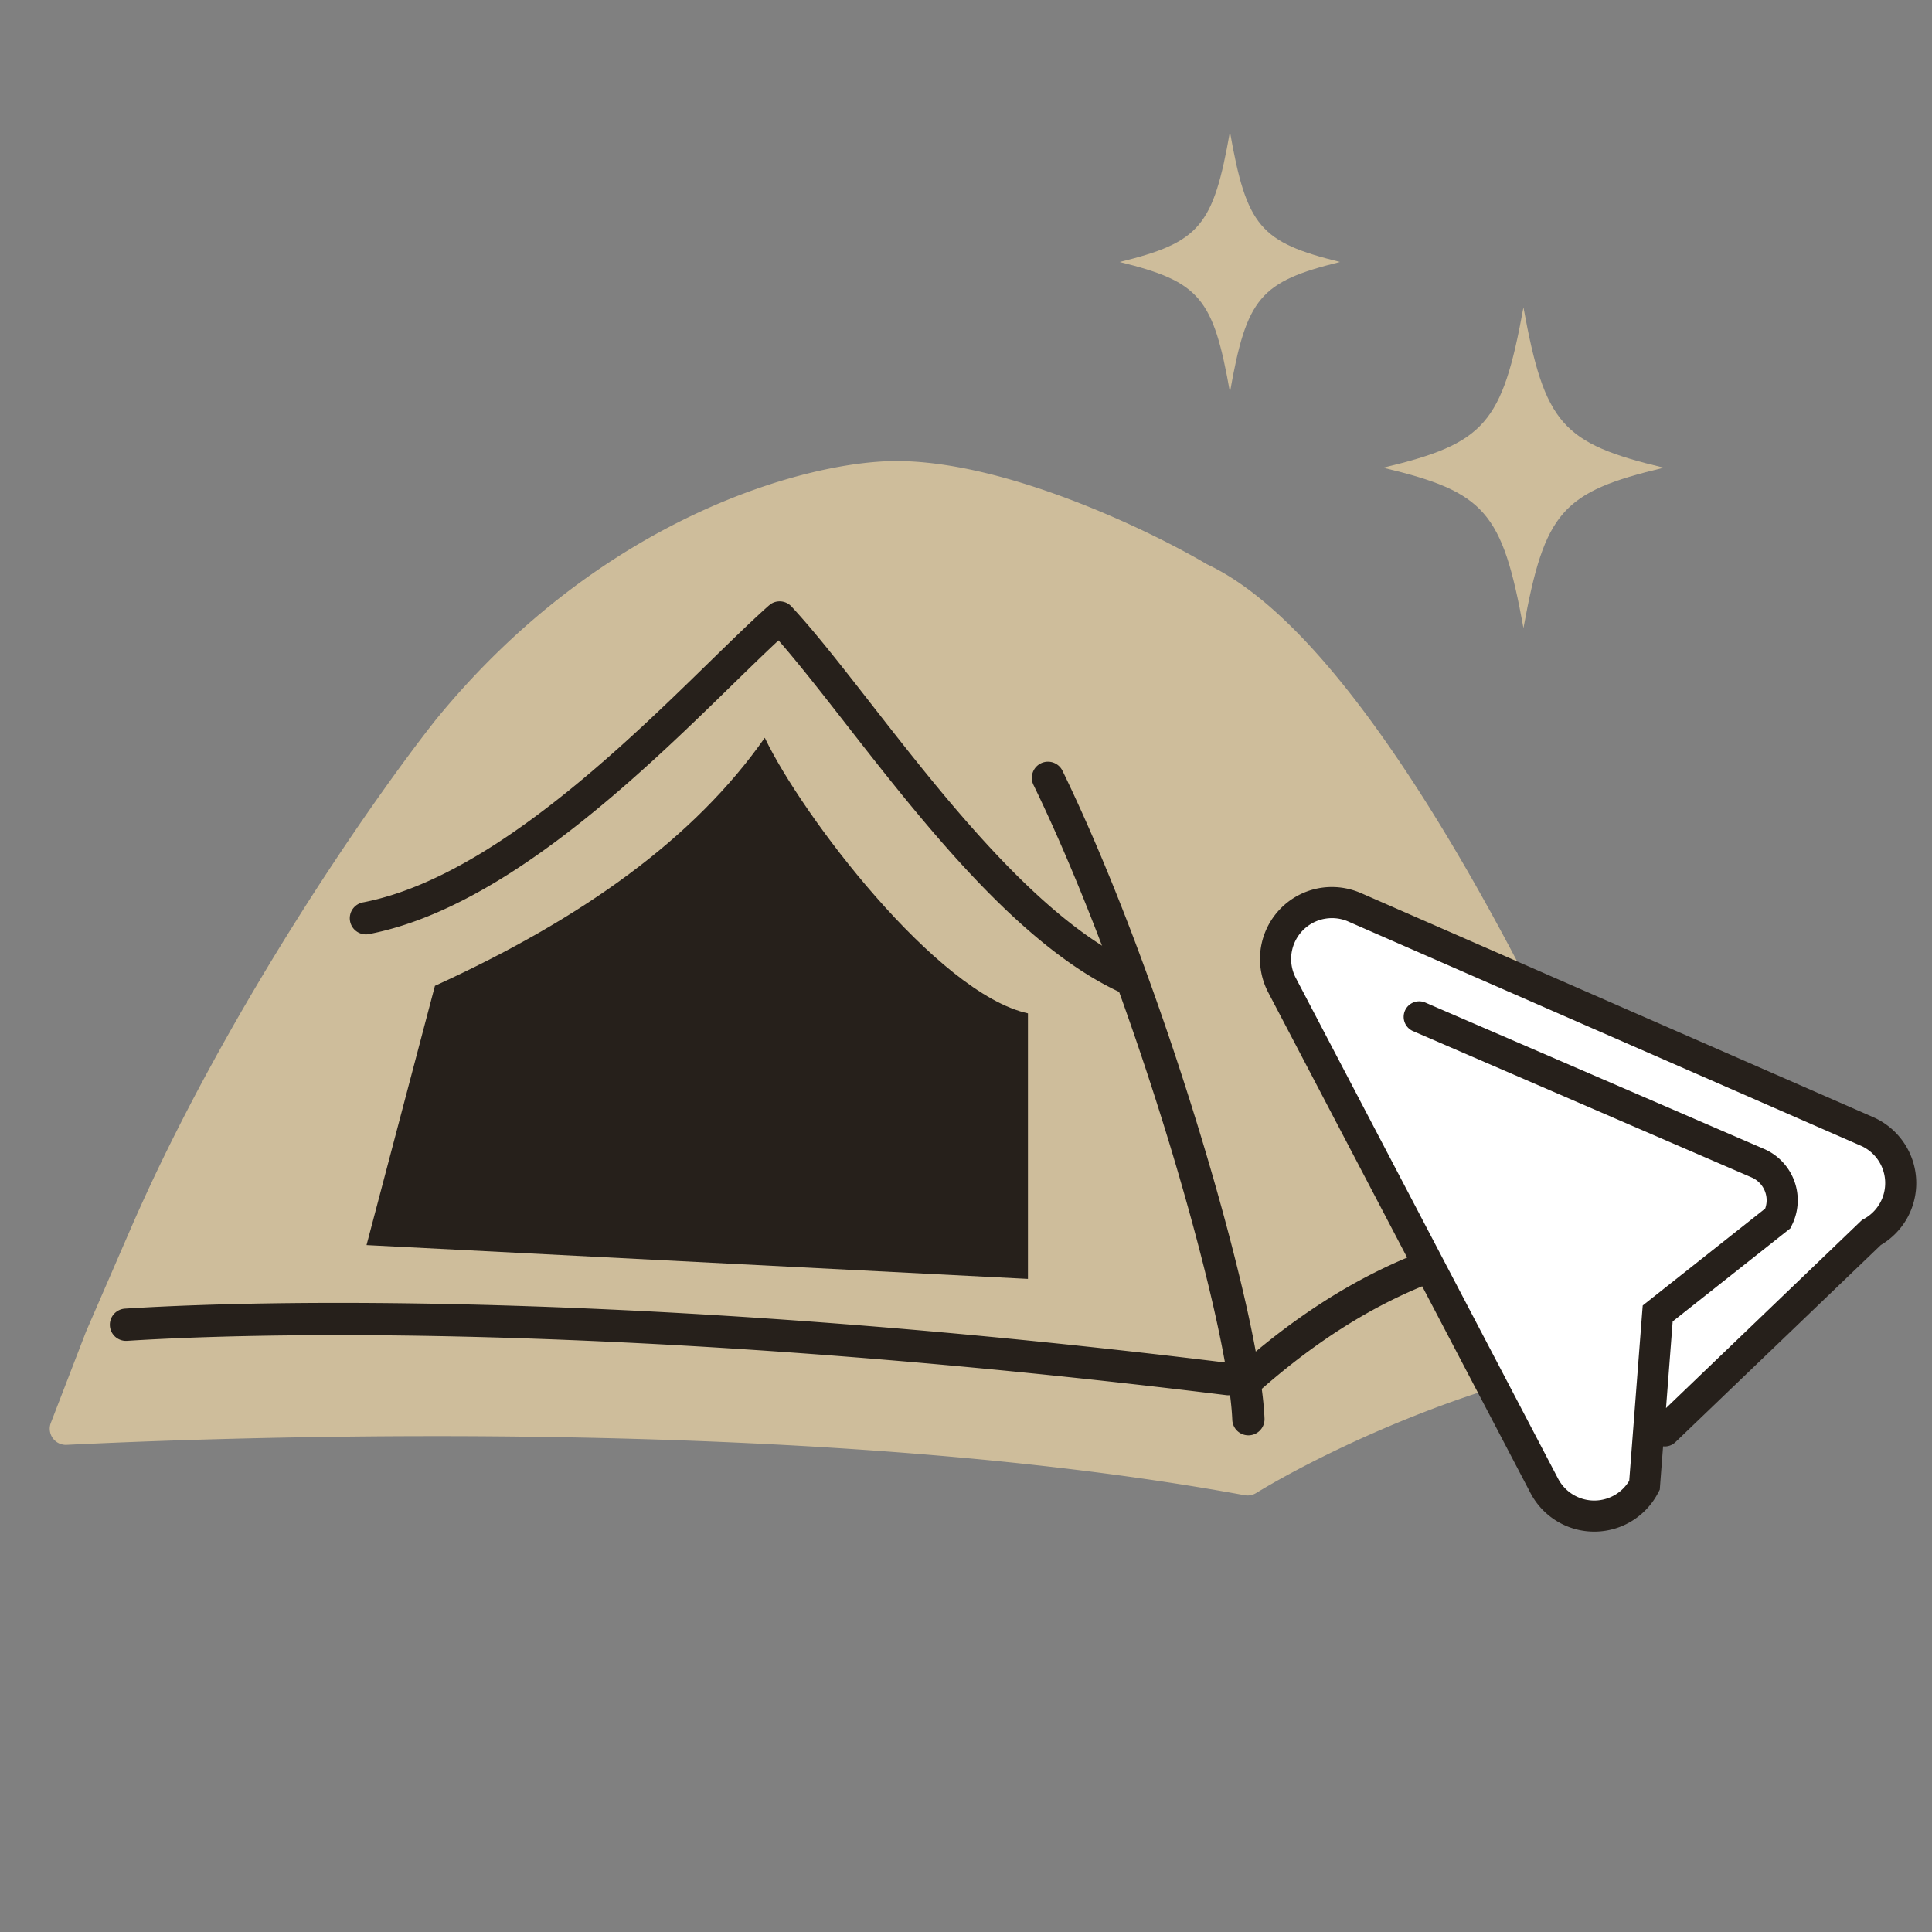
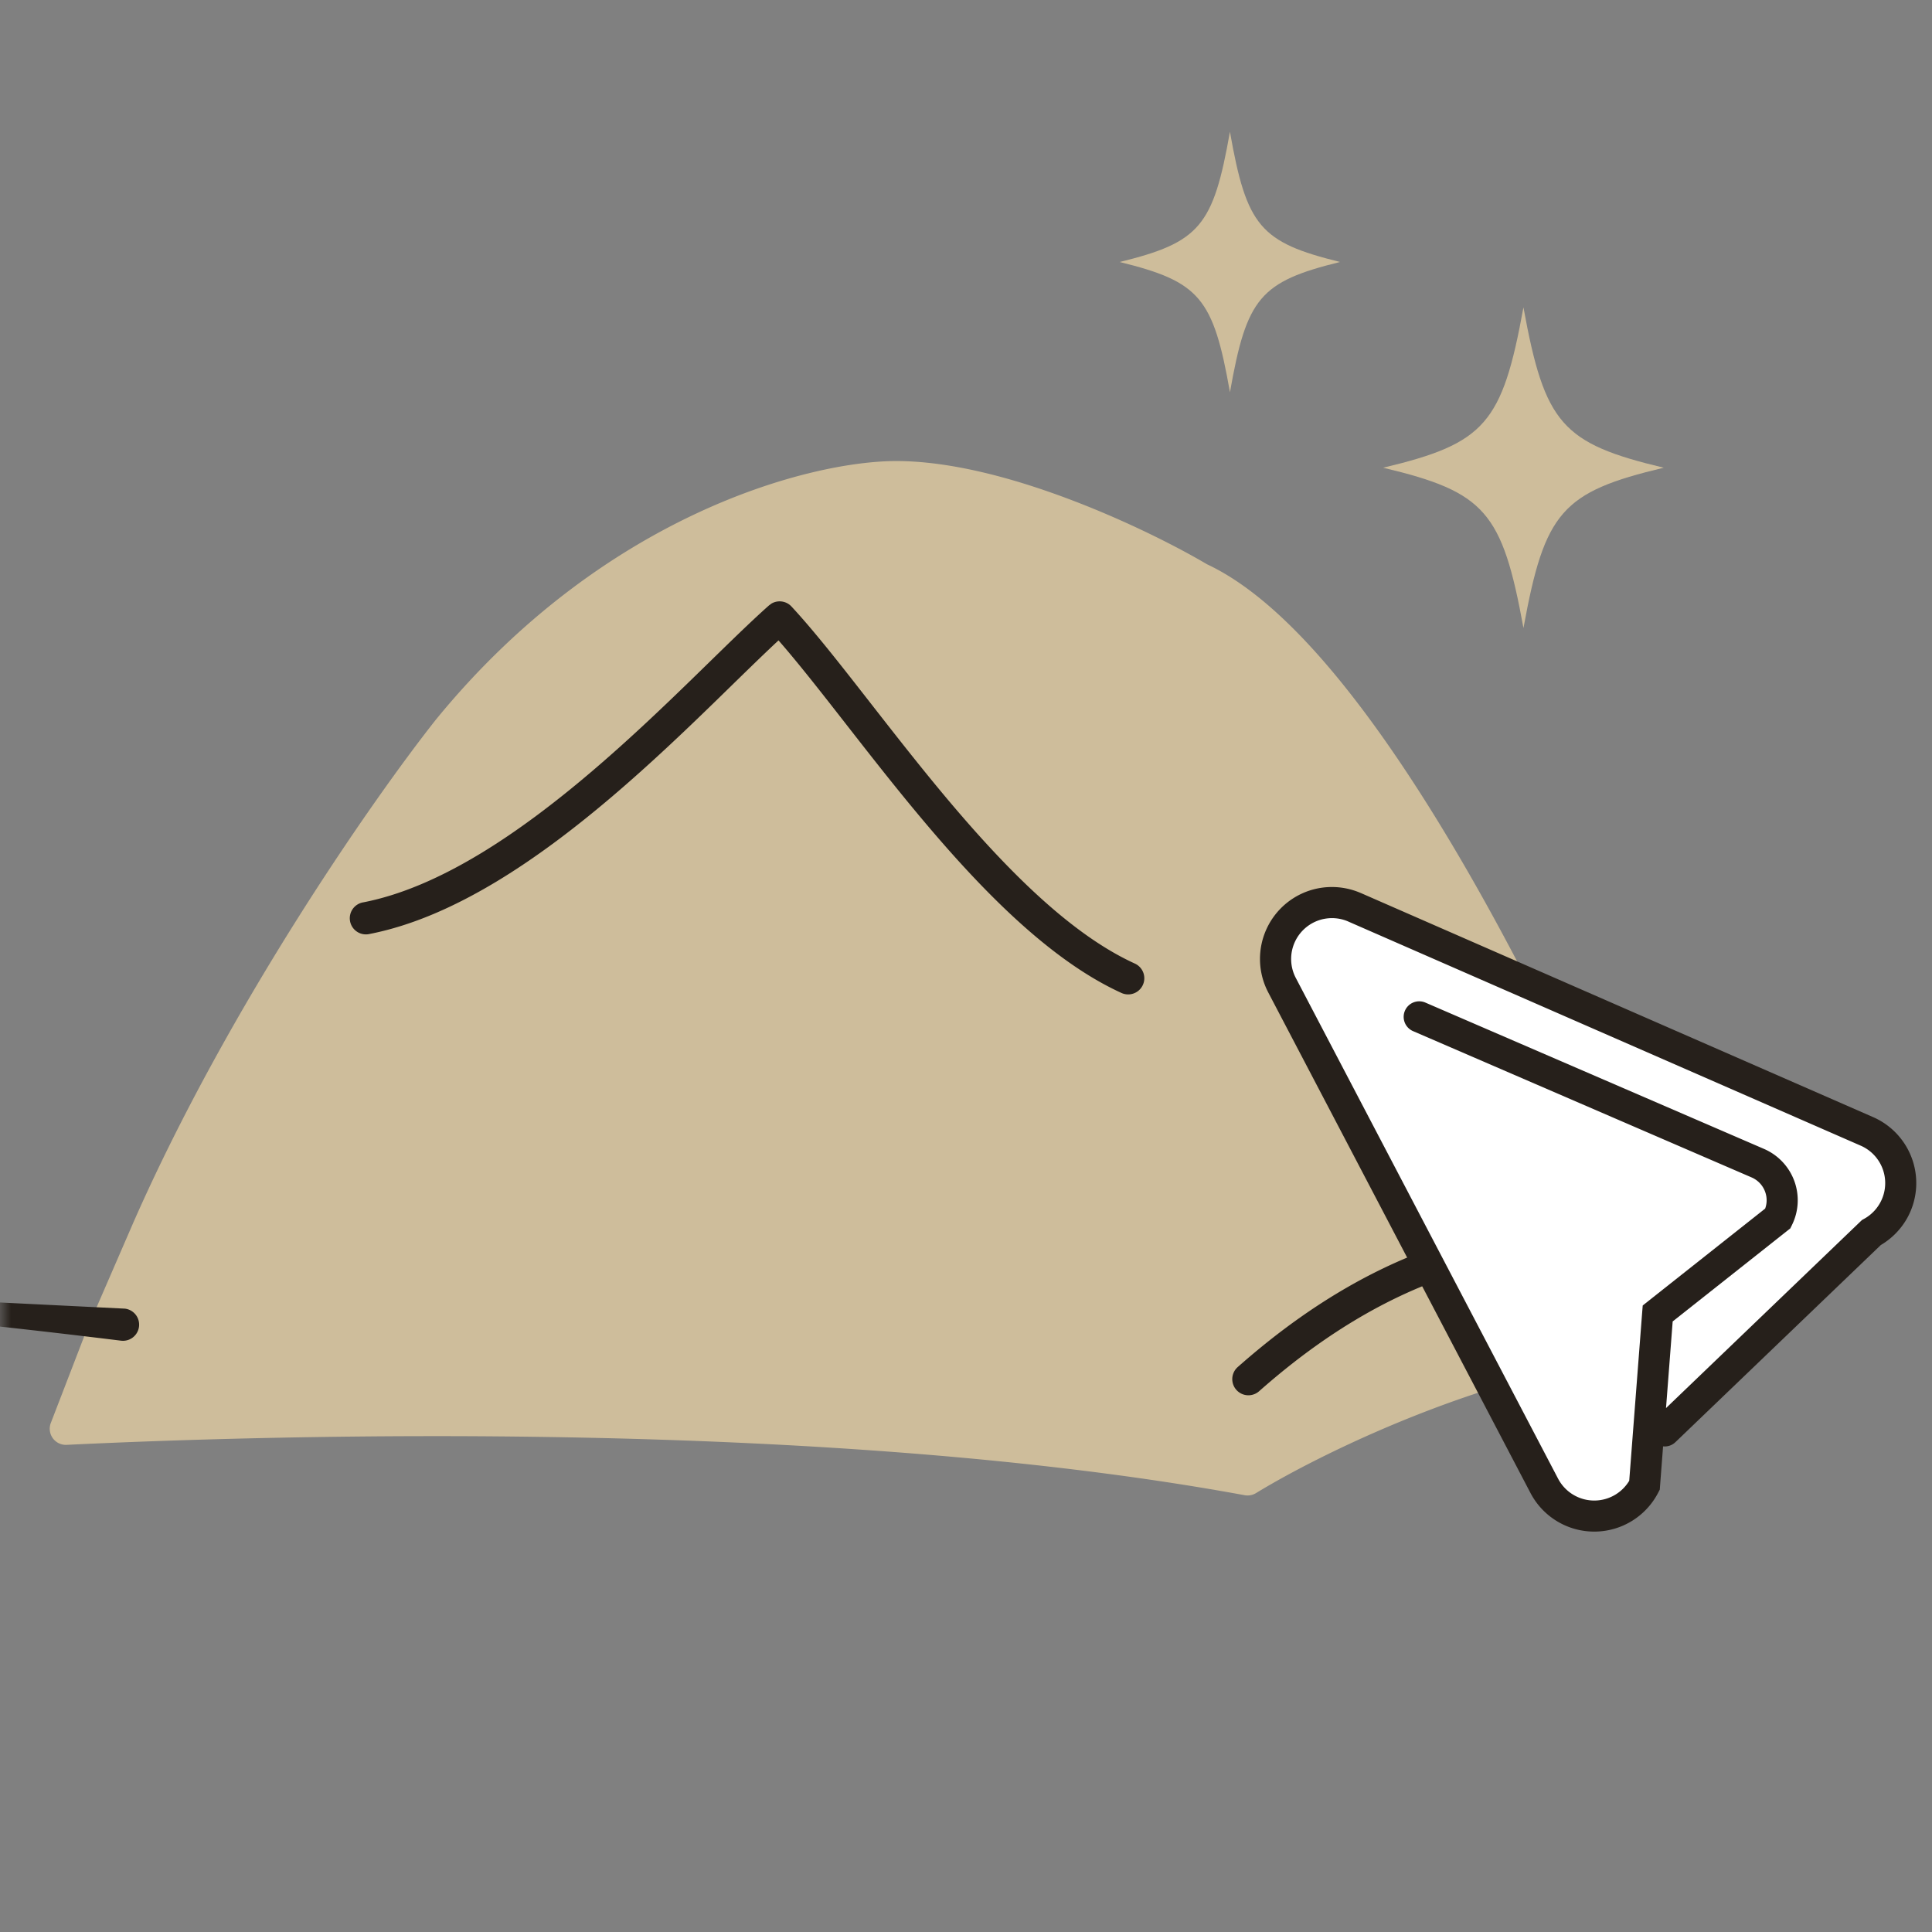
<svg xmlns="http://www.w3.org/2000/svg" width="88" height="88" fill="none">
  <rect width="100%" height="100%" fill="#808080" stroke="none" />
  <g clip-path="url(#a)">
    <g clip-path="url(#b)">
      <mask id="c" width="88" height="88" x="0" y="0" maskUnits="userSpaceOnUse" style="mask-type:alpha">
        <path fill="#D9D9D9" d="M0 0h88v88H0z" />
      </mask>
      <g mask="url(#c)">
        <path fill="#CEBD9B" d="M61.043 11.931c-3.646.899-4.261 1.626-5.02 5.937-.76-4.308-1.376-5.036-5.022-5.934 3.646-.897 4.262-1.626 5.021-5.934.76 4.308 1.375 5.037 5.021 5.934m14.739 9.37c-4.64 1.105-5.424 2-6.39 7.303-.967-5.303-1.751-6.198-6.391-7.303 4.64-1.106 5.424-2 6.39-7.304.967 5.303 1.75 6.198 6.391 7.304M56.826 67.383C37.775 63.877 12.538 64.616 3 65.076l1.6-4.15 2.202-5.071c4.322-9.775 10.872-19.135 13.606-22.593 7.524-9.222 16.742-11.527 20.41-11.527 4.802 0 11.205 3.074 13.807 4.61 8.003 3.69 17.608 24.591 21.41 34.581-7.524.37-15.941 4.458-19.21 6.455" />
        <path fill="#CEBD9B" d="M40.818 21c2.535 0 5.435.806 7.99 1.778 2.554.971 4.833 2.135 6.17 2.924 2.147 1.005 4.32 3.103 6.41 5.743 2.118 2.676 4.21 5.984 6.159 9.47 3.898 6.974 7.264 14.73 9.175 19.75a.736.736 0 0 1-.652.997c-7.342.36-15.634 4.374-18.861 6.347a.74.74 0 0 1-.517.096c-18.957-3.487-44.12-2.755-53.657-2.294a.734.734 0 0 1-.72-.998l1.6-4.15.012-.028 2.2-5.072.003-.005c4.354-9.848 10.942-19.26 13.702-22.75l.007-.01C27.506 23.4 36.936 21 40.819 21m0 1.471c-3.454 0-12.46 2.211-19.84 11.256C18.264 37.16 11.76 46.46 7.474 56.153L5.275 61.22 4.09 64.292c10.232-.456 34.2-1.017 52.595 2.318 3.315-1.979 11.06-5.696 18.306-6.345-1.938-4.967-5.103-12.15-8.727-18.633-1.928-3.448-3.977-6.683-6.029-9.275-2.065-2.61-4.079-4.495-5.919-5.343l-.065-.035c-1.267-.748-3.481-1.882-5.966-2.827-2.497-.95-5.199-1.68-7.467-1.68" />
-         <path fill="#26201B" d="M34.835 33.604c-3.197 4.565-8.271 8.216-15.024 11.298l-3.116 11.81 30.127 1.541V46.157c-4.156-.913-10.322-9.053-11.987-12.553" />
        <path fill="#26201B" d="M35.143 27.49c.29-.169.67-.12.907.135.95 1.022 2.036 2.395 3.208 3.896 1.18 1.51 2.457 3.162 3.81 4.778 2.729 3.256 5.68 6.25 8.623 7.59a.735.735 0 0 1-.61 1.339c-3.273-1.492-6.409-4.727-9.138-7.985-1.375-1.64-2.67-3.317-3.843-4.818-.973-1.245-1.856-2.36-2.64-3.256-.825.767-1.81 1.74-2.933 2.832-1.37 1.332-2.932 2.818-4.608 4.247-3.33 2.838-7.217 5.538-11.084 6.293a.735.735 0 1 1-.28-1.442c3.468-.677 7.107-3.154 10.41-5.97 1.64-1.397 3.173-2.857 4.537-4.182 1.355-1.317 2.565-2.52 3.523-3.37z" />
-         <path fill="#26201B" d="M47.413 34.768a.736.736 0 0 1 .982.34c2.35 4.842 4.598 11.023 6.282 16.569 1.676 5.518 2.823 10.507 2.92 12.937a.734.734 0 1 1-1.468.059c-.09-2.22-1.18-7.042-2.858-12.57-1.67-5.501-3.894-11.603-6.198-16.352a.735.735 0 0 1 .34-.983" />
-         <path fill="#26201B" d="M5.692 59.607c7.664-.484 25.202-.614 50.348 2.482a.735.735 0 1 1-.18 1.459c-25.065-3.087-42.51-2.952-50.074-2.474a.735.735 0 0 1-.094-1.467" />
+         <path fill="#26201B" d="M5.692 59.607a.735.735 0 1 1-.18 1.459c-25.065-3.087-42.51-2.952-50.074-2.474a.735.735 0 0 1-.094-1.467" />
        <path fill="#26201B" d="M56.377 62.267c2.954-2.608 9.026-7.196 16.982-6.505a.735.735 0 0 1-.127 1.465c-7.322-.636-12.99 3.589-15.882 6.142a.735.735 0 1 1-.973-1.102" />
        <path fill="#fff" d="m64.652 46.319 15.412 6.66a1.843 1.843 0 0 1 .918 2.514l-5.475 4.332-.603 7.829a2.57 2.57 0 0 1-4.563.024l-11.95-22.81a2.568 2.568 0 0 1 3.301-3.545l23.344 10.21a2.569 2.569 0 0 1 .2 4.61L75.82 65.18" />
        <path fill="#26201B" d="M60 40.47a3.3 3.3 0 0 1 1.974.203h.003L85.32 50.884a3.28 3.28 0 0 1 1.54 4.616 3.3 3.3 0 0 1-1.192 1.21l-9.357 8.98a.7.7 0 0 1-.56.19l-.14 1.828-.01.142-.066.126a3.278 3.278 0 0 1-5.822.031l-11.95-22.81v-.001A3.278 3.278 0 0 1 60 40.47m.29 1.388a1.862 1.862 0 0 0-1.271 2.68L70.968 67.35a1.86 1.86 0 0 0 2.624.721 1.86 1.86 0 0 0 .617-.624l.59-7.675.025-.309.243-.193 5.333-4.22q.056-.153.066-.314a1.135 1.135 0 0 0-.683-1.106l-15.412-6.66a.708.708 0 1 1 .561-1.3l15.413 6.66a2.55 2.55 0 0 1 1.385 1.466 2.55 2.55 0 0 1-.115 2.015l-.07.142-.124.097-5.233 4.14-.303 3.946 8.86-8.503.069-.065.083-.046a1.86 1.86 0 0 0-.145-3.339l-23.344-10.21v-.001a1.86 1.86 0 0 0-1.119-.113" />
      </g>
    </g>
  </g>
  <defs>
    <clipPath id="a">
      <path fill="#fff" d="M0 0h88v88H0z" />
    </clipPath>
    <clipPath id="b">
      <path fill="#fff" d="M0 0h88v88H0z" />
    </clipPath>
  </defs>
</svg>